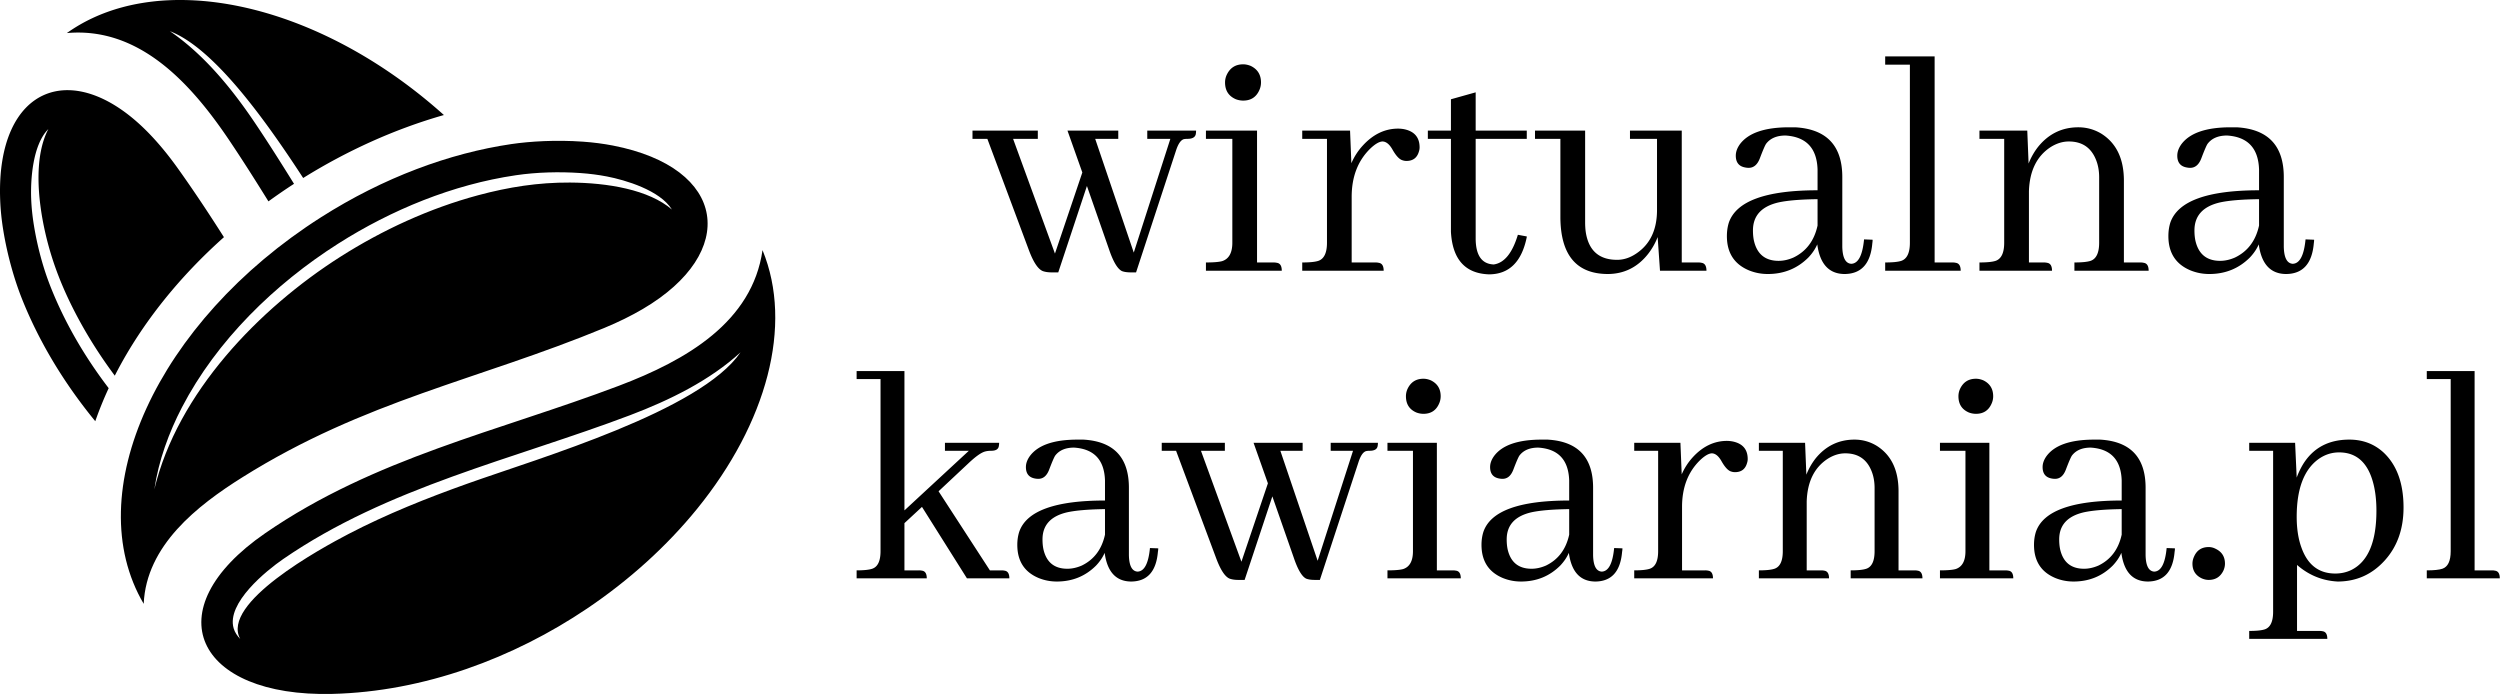
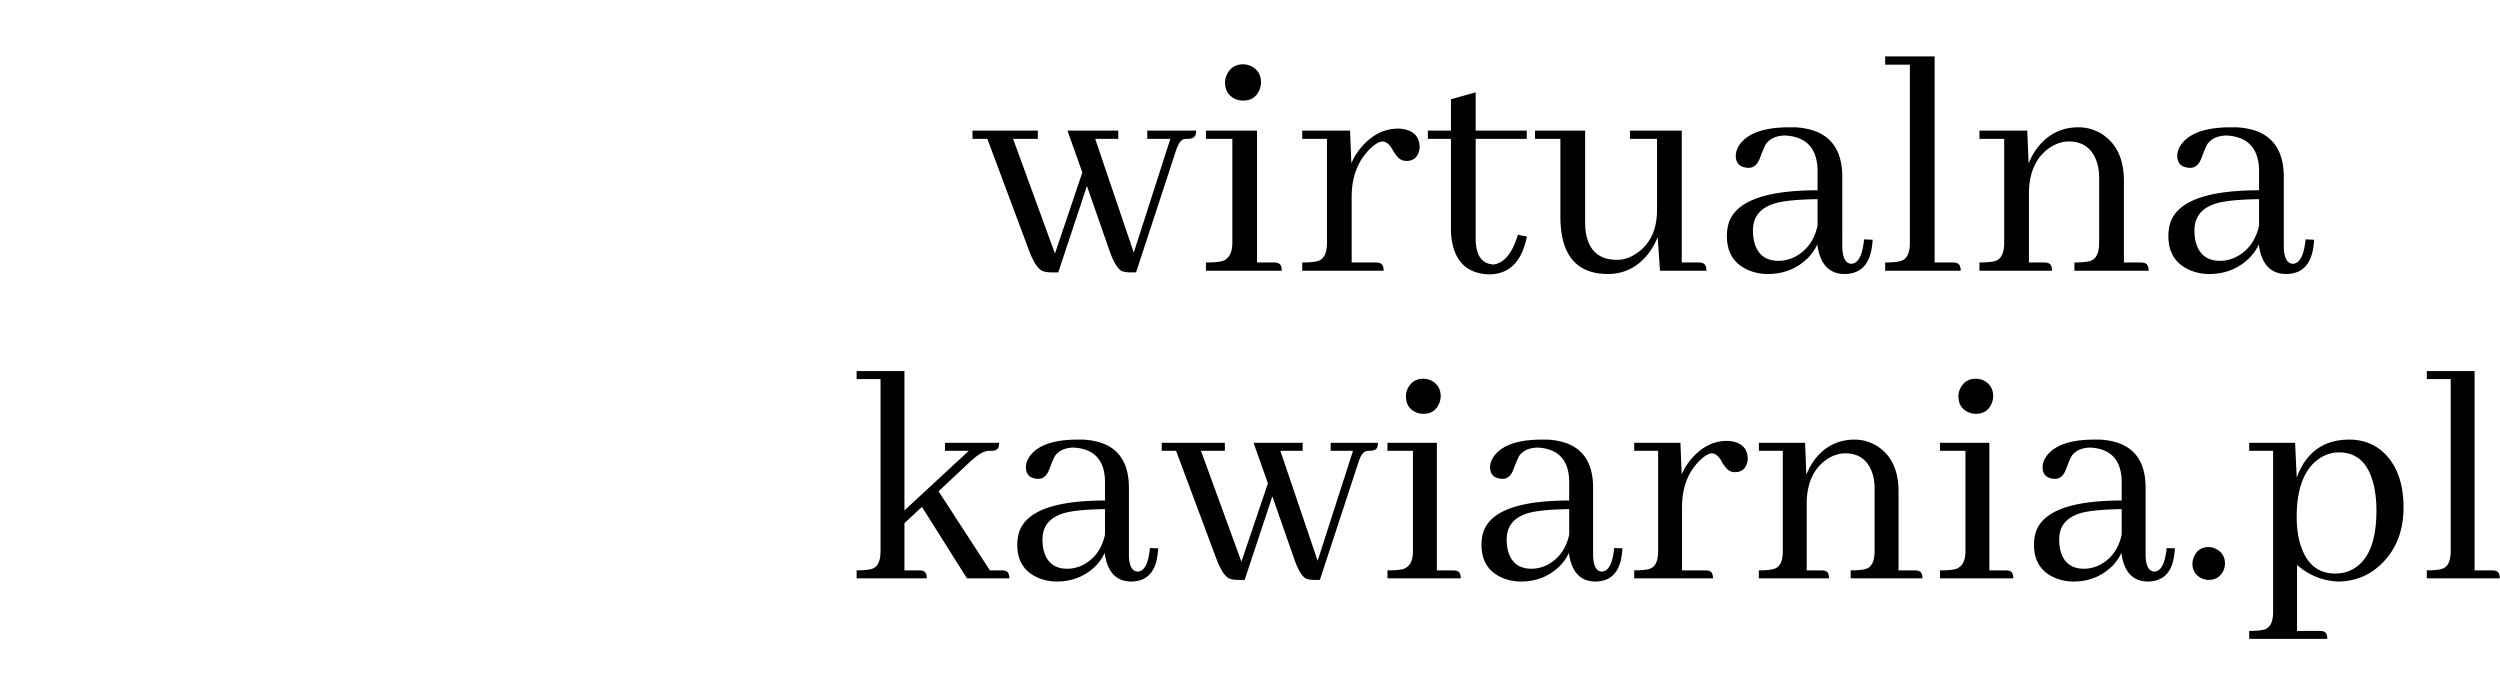
<svg xmlns="http://www.w3.org/2000/svg" fill-rule="evenodd" stroke-linejoin="round" stroke-miterlimit="2" clip-rule="evenodd" viewBox="0 0 1381 384">
-   <path fill="#000" d="M52.63 232.675c-17.896-21.797-31.568-45.016-40.677-68.063-3.828-9.682-7.854-23.182-10.177-37.604C.838 121.206.297 115.717.099 110.54c-2.448-63.532 41.104-80.032 82.963-36.073 4.958 5.203 9.917 11.218 14.818 18.046 9.292 12.959 17.734 25.792 25.823 38.5-24.084 21.474-44.917 46.849-59.604 75.152-.235.447-.464.901-.693 1.348-7.5-10.078-14.313-20.671-20.219-31.677-8.14-15.161-14.292-30.26-18.135-47.078-4.568-19.963-6.068-42.713 1.651-57.453-8.813 8.771-9.87 28.485-9.479 38.573.187 4.823.703 9.635 1.474 14.401 1.833 11.386 4.953 23.297 9.197 34.037 7.891 19.974 18.974 38.88 32.141 56.114a198.685 198.685 0 00-7.406 18.245zM36.937 18.263c36.125-25.77 91.182-23.661 145.151 2.495 22.511 10.907 43.922 25.552 63.125 42.787-27.385 7.797-53.713 19.838-77.739 34.781-22.49-34.563-49.948-71.964-73.636-81.104 18.703 12.771 34.125 31.521 47.057 50.755 7.396 10.995 14.495 22.245 21.516 33.563a325.009 325.009 0 00-14.125 9.697c-7-11.286-14.125-22.557-21.614-33.692-21.933-32.62-50.355-62.787-89.735-59.282" />
  <clipPath id="_clip1">
-     <path d="M66.677 77.649H428.255V383.253H66.677z" />
-   </clipPath>
+     </clipPath>
  <g clip-path="url(#_clip1)">
-     <path fill="#000" d="M409.078 194.623c-16.953 15.521-39.047 26.411-61.037 34.739-64.583 24.438-133.859 39.709-191.557 79.422-9.354 6.438-31.49 24.334-27.417 38.297.641 2.209 1.969 4.172 3.651 5.891-11.005-19.766 44.657-50.11 59.766-57.979 21.156-11.016 43.344-19.855 65.885-27.886 40.12-14.297 128.657-40.14 150.709-72.484zm-37.891-78.849c-6.625-10.734-25.849-16.344-35.911-18.292-4.813-.932-9.683-1.536-14.573-1.885-11.667-.823-24.162-.495-35.75 1.208-34.755 5.12-68.683 19.057-98.229 37.849-34.896 22.198-67.047 53.432-86.235 90.401-7.156 13.787-12.896 29.37-15.224 45.235 12.74-53.277 57.901-99.922 102.729-128.433 23.313-14.828 49.24-26.776 76.11-34 16.859-4.531 33.203-7.109 50.708-7.015 20.781.114 43.599 3.89 56.375 14.932zM79.385 333.566c-35.917-61.016 7.318-155.907 98.005-213.584 34.474-21.927 70.907-35.359 105.032-40.385 10.453-1.537 24.718-2.391 39.51-1.344 5.948.417 11.495 1.156 16.656 2.151 63.334 12.292 69.547 59.141 16.432 90.323-6.291 3.693-13.385 7.198-21.26 10.453-69.526 28.735-132.12 40.005-199.724 82.391-25.167 15.776-53.245 37.745-54.651 69.995zm341.833-195.401c17.099 41.656 2.266 95.562-36.067 142.828-16.969 20.916-37.813 39.651-60.86 55.177-40.432 27.25-90.031 45.911-140.802 47.146-75.01 1.822-98.828-46.219-36.87-88.855 60.339-41.536 128.412-56.067 195.266-81.364 37.297-14.12 73.682-35.214 79.333-74.932" />
-   </g>
+     </g>
  <path fill="#000" fill-rule="nonzero" d="M573.287 76.695v-4.563h-36.083v4.563h8.208l22.771 61.02c2.541 6.917 5.151 10.927 7.833 12.021 1.333.485 2.969.729 4.917.729h3.646l15.833-47.729 12.208 34.979c2.302 6.792 4.672 10.802 7.104 12.021 1.219.485 2.86.729 4.917.729h2.917l22.041-67.229c1.209-3.76 2.667-5.885 4.375-6.375.61-.109 1.276-.166 2-.166 2.667 0 4.188-.855 4.563-2.563.109-.594.167-1.26.167-2h-26.959v4.563h12.75l-20.208 62.833-21.313-62.833h12.75v-4.563h-28.062l8.208 23.146-15.125 44.792-23.125-63.375h13.667zM703.513 144.986h-9.125V72.132h-28.229v4.563h14.583v57.375c0 5.583-1.885 8.979-5.646 10.187-1.823.49-4.802.729-8.937.729v4.563h41.896c0-2.667-.912-4.125-2.73-4.375a9.069 9.069 0 00-1.812-.188zm-6.938-99.437c0-4.25-1.885-7.292-5.645-9.125-1.459-.594-2.855-.896-4.188-.896-4.25 0-7.286 1.948-9.104 5.833a9.881 9.881 0 00-.917 4.188c0 4.489 2.006 7.583 6.021 9.291 1.333.49 2.667.73 4 .73 4.25 0 7.229-1.943 8.938-5.834.593-1.333.895-2.729.895-4.187zM759.79 144.986h-13.125v-36.229c0-11.052 3.401-19.922 10.209-26.604 2.666-2.552 4.906-3.886 6.729-4 2.068 0 3.948 1.515 5.646 4.542 1.942 3.406 3.771 5.348 5.479 5.833.719.25 1.448.375 2.187.375 3.636 0 5.943-1.761 6.917-5.292a7.03 7.03 0 00.354-2.187c0-5.459-2.791-8.797-8.375-10.021a18.155 18.155 0 00-3.458-.354c-7.292 0-13.787 3.099-19.479 9.291a34.388 34.388 0 00-6.375 9.834l-.729-18.042h-26.417v4.563h13.667v57.375c0 5.583-1.584 8.927-4.75 10.02-1.823.599-4.792.896-8.917.896v4.563h44.979c0-2.667-.911-4.125-2.729-4.375-.49-.125-1.094-.188-1.813-.188zM788.744 76.695h12.75v51.354c.844 15.182 7.823 23.01 20.938 23.5 11.177 0 18.167-6.86 20.958-20.584v-.354l-4.916-.916c-3.042 10.083-7.48 15.552-13.313 16.395-6.557-.25-9.89-4.922-10-14.02V76.695h28.229v-4.563h-28.229V51.007l-13.667 3.833v17.292h-12.75v4.563zM938.105 144.986h-9.104V72.132h-28.604v4.563h14.937v39.333c0 10.932-3.828 18.948-11.479 24.042-3.406 2.307-6.927 3.458-10.563 3.458-9.958 0-15.729-5.094-17.312-15.292-.24-1.693-.354-3.51-.354-5.458V72.132h-27.688v4.563h14.021v43.354c.125 20.765 8.802 31.198 26.042 31.312 9.109 0 16.583-3.698 22.416-11.104a36.826 36.826 0 005.271-9.292l1.292 18.584h25.667c0-2.667-.912-4.125-2.73-4.375-.489-.125-1.093-.188-1.812-.188zM1018.79 151.361c9.344 0 14.505-5.646 15.479-16.937.11-.719.167-1.386.167-2l-4.729-.188c-.849 8.875-3.219 13.37-7.104 13.479-3.157-.234-4.792-3.385-4.917-9.458V97.82c0-17.36-8.682-26.527-26.042-27.5h-3.291c-13.599 0-22.703 3.156-27.313 9.458-1.458 2.073-2.187 4.14-2.187 6.208 0 3.766 1.76 5.948 5.291 6.542a8.777 8.777 0 001.813.187c2.791 0 4.854-1.755 6.187-5.27 1.709-4.5 2.86-7.172 3.459-8.021 2.317-3.042 5.901-4.563 10.75-4.563 11.416.74 17.302 6.995 17.666 18.771v11.479c-28.531 0-44.864 5.948-49 17.834-.724 2.322-1.083 4.812-1.083 7.479 0 9.224 4.068 15.536 12.208 18.937 3.276 1.334 6.735 2 10.375 2 8.86 0 16.334-3.031 22.417-9.104 2.177-2.302 3.818-4.729 4.917-7.271 1.458 10.807 6.437 16.261 14.937 16.375zm-36.25-7.271c-7.417 0-11.974-3.708-13.667-11.125-.364-1.692-.541-3.573-.541-5.645 0-8.125 4.672-13.282 14.021-15.48 4.968-1.093 12.192-1.698 21.666-1.812v14.562c-1.823 8.375-6.25 14.266-13.291 17.667-2.792 1.224-5.521 1.833-8.188 1.833zM1078.52 144.986h-9.834V31.153h-27.312v4.562h13.646v98.355c0 5.583-1.578 8.927-4.729 10.02-1.823.599-4.792.896-8.917.896v4.563h41.708c0-2.667-.911-4.125-2.729-4.375-.49-.125-1.099-.188-1.833-.188zM1128.97 144.986h-8.187v-39.333c.359-11.292 4.364-19.427 12.021-24.417 3.276-2.052 6.614-3.083 10.02-3.083 7.401 0 12.438 3.458 15.105 10.375 1.093 2.792 1.645 5.953 1.645 9.479v36.063c0 5.583-1.578 8.927-4.729 10.02-1.823.599-4.802.896-8.937.896v4.563h41c0-2.667-.917-4.125-2.75-4.375-.49-.125-1.094-.188-1.813-.188h-9.104V99.82c0-12.136-4.187-20.818-12.562-26.042-3.891-2.302-8.084-3.458-12.584-3.458-8.989 0-16.39 3.583-22.208 10.75-2.198 2.791-3.958 5.885-5.292 9.27l-.729-18.208h-26.417v4.563h13.667v57.375c0 5.583-1.578 8.927-4.729 10.02-1.823.599-4.802.896-8.938.896v4.563h40.084c0-2.667-.912-4.125-2.729-4.375-.49-.125-1.099-.188-1.834-.188zM1262.67 151.361c9.344 0 14.505-5.646 15.479-16.937.109-.719.167-1.386.167-2l-4.73-.188c-.848 8.875-3.218 13.37-7.104 13.479-3.156-.234-4.791-3.385-4.916-9.458V97.82c0-17.36-8.683-26.527-26.042-27.5h-3.292c-13.599 0-22.703 3.156-27.312 9.458-1.459 2.073-2.188 4.14-2.188 6.208 0 3.766 1.761 5.948 5.292 6.542a8.775 8.775 0 001.812.187c2.792 0 4.855-1.755 6.188-5.27 1.708-4.5 2.859-7.172 3.458-8.021 2.318-3.042 5.901-4.563 10.75-4.563 11.417.74 17.302 6.995 17.667 18.771v11.479c-28.531 0-44.865 5.948-49 17.834-.724 2.322-1.083 4.812-1.083 7.479 0 9.224 4.067 15.536 12.208 18.937 3.276 1.334 6.734 2 10.375 2 8.859 0 16.333-3.031 22.417-9.104 2.177-2.302 3.817-4.729 4.916-7.271 1.459 10.807 6.438 16.261 14.938 16.375zm-36.25-7.271c-7.417 0-11.974-3.708-13.667-11.125-.364-1.692-.542-3.573-.542-5.645 0-8.125 4.672-13.282 14.021-15.48 4.969-1.093 12.193-1.698 21.667-1.812v14.562c-1.823 8.375-6.25 14.266-13.292 17.667-2.791 1.224-5.521 1.833-8.187 1.833zM507.55 315.071h-7.938v-26.083l9.688-8.979 24.833 39.458h23.437c0-2.583-.885-3.99-2.645-4.229-.474-.11-1.063-.167-1.771-.167h-6.334l-28.354-43.687 16.542-15.5c4.109-3.875 7.229-6.047 9.354-6.521.927-.235 1.984-.354 3.167-.354 2.583 0 3.989-.875 4.229-2.625a9.833 9.833 0 00.167-1.771h-29.938v4.396h13.208l-35.583 32.937v-76.958h-26.417v4.396h13.209v95.104c0 5.406-1.531 8.635-4.584 9.687-1.75.599-4.625.896-8.625.896v4.396h38.75c0-2.583-.885-3.99-2.645-4.229-.474-.11-1.058-.167-1.75-.167zM624.668 321.238c9.042 0 14.027-5.464 14.959-16.396.125-.693.187-1.339.187-1.938l-4.583-.166c-.823 8.573-3.115 12.911-6.875 13.021-3.057-.219-4.641-3.271-4.75-9.146v-37.167c0-16.792-8.396-25.656-25.188-26.604h-3.166c-13.156 0-21.959 3.057-26.417 9.167-1.417 2-2.125 4-2.125 6 0 3.64 1.698 5.75 5.104 6.333a9.317 9.317 0 001.771.167c2.693 0 4.688-1.698 5.979-5.105 1.651-4.343 2.771-6.927 3.354-7.75 2.235-2.927 5.698-4.395 10.396-4.395 11.026.708 16.719 6.76 17.084 18.145v11.084c-27.599 0-43.391 5.76-47.375 17.271-.709 2.224-1.063 4.625-1.063 7.208 0 8.932 3.927 15.042 11.792 18.333 3.177 1.292 6.526 1.938 10.041 1.938 8.568 0 15.792-2.938 21.667-8.813 2.11-2.234 3.693-4.583 4.75-7.041 1.417 10.448 6.235 15.729 14.458 15.854zm-35.062-7.063c-7.167 0-11.573-3.573-13.208-10.729-.349-1.651-.521-3.469-.521-5.458 0-7.875 4.521-12.865 13.562-14.979 4.802-1.052 11.792-1.646 20.959-1.771v14.104c-1.766 8.099-6.052 13.792-12.855 17.083-2.708 1.167-5.354 1.75-7.937 1.75zM676.617 249.009v-4.396h-34.875v4.396h7.917l22.021 59c2.458 6.698 4.979 10.573 7.562 11.625 1.292.468 2.881.708 4.771.708h3.521l15.313-46.146 11.812 33.813c2.219 6.583 4.505 10.458 6.854 11.625 1.177.468 2.771.708 4.771.708h2.813l21.312-64.979c1.167-3.636 2.573-5.693 4.229-6.167a9.27 9.27 0 011.938-.187c2.583 0 4.047-.818 4.396-2.459a9.26 9.26 0 00.187-1.937h-26.083v4.396h12.333l-19.542 60.77-20.604-60.77h12.313v-4.396h-27.104l7.916 22.375-14.625 43.312-22.354-61.291h13.208zM802.537 315.071h-8.813v-70.458h-27.291v4.396h14.083v55.479c0 5.406-1.823 8.698-5.458 9.875-1.766.474-4.641.708-8.625.708v4.396h40.5c0-2.583-.886-3.99-2.646-4.229a9.436 9.436 0 00-1.75-.167zm-6.709-96.167c0-4.109-1.822-7.046-5.458-8.812-1.406-.583-2.75-.875-4.042-.875-4.114 0-7.052 1.875-8.812 5.625a9.767 9.767 0 00-.875 4.062c0 4.349 1.937 7.344 5.812 8.98 1.292.474 2.584.708 3.875.708 4.11 0 6.985-1.88 8.625-5.646a9.691 9.691 0 00.875-4.042zM881.089 321.238c9.041 0 14.026-5.464 14.958-16.396a10.96 10.96 0 00.188-1.938l-4.584-.166c-.823 8.573-3.114 12.911-6.875 13.021-3.057-.219-4.64-3.271-4.75-9.146v-37.167c0-16.792-8.396-25.656-25.187-26.604h-3.167c-13.156 0-21.958 3.057-26.417 9.167-1.416 2-2.125 4-2.125 6 0 3.64 1.698 5.75 5.105 6.333a9.3 9.3 0 001.77.167c2.693 0 4.688-1.698 5.98-5.105 1.651-4.343 2.77-6.927 3.354-7.75 2.234-2.927 5.698-4.395 10.396-4.395 11.026.708 16.718 6.76 17.083 18.145v11.084c-27.599 0-43.391 5.76-47.375 17.271-.708 2.224-1.063 4.625-1.063 7.208 0 8.932 3.927 15.042 11.792 18.333 3.177 1.292 6.526 1.938 10.042 1.938 8.567 0 15.791-2.938 21.666-8.813 2.11-2.234 3.693-4.583 4.75-7.041 1.417 10.448 6.235 15.729 14.459 15.854zm-35.063-7.063c-7.166 0-11.573-3.573-13.208-10.729-.349-1.651-.521-3.469-.521-5.458 0-7.875 4.521-12.865 13.563-14.979 4.802-1.052 11.791-1.646 20.958-1.771v14.104c-1.766 8.099-6.052 13.792-12.854 17.083-2.709 1.167-5.354 1.75-7.938 1.75zM941.829 315.071h-12.666v-35.062c0-10.677 3.281-19.25 9.854-25.709 2.583-2.468 4.755-3.76 6.521-3.875 2 0 3.817 1.469 5.458 4.396 1.875 3.292 3.635 5.177 5.292 5.646a6.38 6.38 0 002.104.354c3.526 0 5.755-1.698 6.687-5.104a6.716 6.716 0 00.354-2.125c0-5.276-2.703-8.505-8.104-9.688a16.997 16.997 0 00-3.333-.354c-7.057 0-13.344 2.995-18.854 8.979a34.008 34.008 0 00-6.167 9.521l-.708-17.437h-25.521v4.396h13.208v55.479c0 5.406-1.531 8.635-4.583 9.687-1.766.599-4.641.896-8.625.896v4.396h43.5c0-2.583-.886-3.99-2.646-4.229-.474-.11-1.062-.167-1.771-.167zM1005.94 315.071h-7.916v-38.042c.343-10.927 4.218-18.796 11.625-23.604 3.166-2 6.396-3 9.687-3 7.151 0 12.021 3.349 14.604 10.042 1.052 2.698 1.584 5.745 1.584 9.146v34.875c0 5.406-1.521 8.635-4.563 9.687-1.765.599-4.646.896-8.646.896v4.396h39.646c0-2.583-.885-3.99-2.646-4.229-.474-.11-1.062-.167-1.77-.167h-8.792v-43.687c0-11.735-4.057-20.131-12.167-25.188-3.75-2.234-7.802-3.354-12.146-3.354-8.698 0-15.864 3.469-21.5 10.396-2.114 2.708-3.812 5.703-5.104 8.979l-.708-17.604h-25.521v4.396h13.208v55.479c0 5.406-1.531 8.635-4.583 9.687-1.766.599-4.641.896-8.625.896v4.396h38.75c0-2.583-.885-3.99-2.646-4.229-.474-.11-1.062-.167-1.771-.167zM1107.74 315.071h-8.812v-70.458h-27.292v4.396h14.083v55.479c0 5.406-1.822 8.698-5.458 9.875-1.766.474-4.641.708-8.625.708v4.396h40.5c0-2.583-.885-3.99-2.646-4.229a9.42 9.42 0 00-1.75-.167zm-6.708-96.167c0-4.109-1.823-7.046-5.458-8.812-1.407-.583-2.75-.875-4.042-.875-4.115 0-7.052 1.875-8.813 5.625a9.767 9.767 0 00-.875 4.062c0 4.349 1.938 7.344 5.813 8.98 1.292.474 2.583.708 3.875.708 4.109 0 6.984-1.88 8.625-5.646a9.707 9.707 0 00.875-4.042zM1186.29 321.238c9.042 0 14.026-5.464 14.959-16.396.125-.693.187-1.339.187-1.938l-4.583-.166c-.823 8.573-3.115 12.911-6.875 13.021-3.058-.219-4.641-3.271-4.75-9.146v-37.167c0-16.792-8.396-25.656-25.188-26.604h-3.166c-13.157 0-21.959 3.057-26.417 9.167-1.417 2-2.125 4-2.125 6 0 3.64 1.698 5.75 5.104 6.333a9.317 9.317 0 001.771.167c2.693 0 4.687-1.698 5.979-5.105 1.651-4.343 2.771-6.927 3.354-7.75 2.235-2.927 5.698-4.395 10.396-4.395 11.026.708 16.719 6.76 17.083 18.145v11.084c-27.599 0-43.39 5.76-47.375 17.271-.708 2.224-1.062 4.625-1.062 7.208 0 8.932 3.927 15.042 11.792 18.333 3.177 1.292 6.526 1.938 10.041 1.938 8.568 0 15.792-2.938 21.667-8.813 2.109-2.234 3.693-4.583 4.75-7.041 1.417 10.448 6.234 15.729 14.458 15.854zm-35.062-7.063c-7.167 0-11.573-3.573-13.209-10.729-.349-1.651-.52-3.469-.52-5.458 0-7.875 4.52-12.865 13.562-14.979 4.802-1.052 11.792-1.646 20.958-1.771v14.104c-1.765 8.099-6.052 13.792-12.854 17.083-2.708 1.167-5.354 1.75-7.937 1.75zM1229.07 311.363c0-3.875-1.765-6.63-5.291-8.271a8.027 8.027 0 00-3.688-.896c-3.875 0-6.578 1.766-8.104 5.292-.583 1.291-.875 2.583-.875 3.875 0 3.765 1.698 6.469 5.104 8.104 1.292.583 2.583.875 3.875.875 3.75 0 6.448-1.698 8.104-5.104.584-1.292.875-2.584.875-3.875zM1268.88 348.529v-36.458c6.459 5.641 13.917 8.693 22.375 9.167 10.443 0 19.188-3.938 26.229-11.813 6.818-7.625 10.23-17.312 10.23-29.062 0-13.386-3.704-23.542-11.105-30.459-5.166-4.708-11.453-7.062-18.854-7.062-11.39 0-19.896 4.521-25.521 13.562a43.26 43.26 0 00-3.541 7.417l-.875-19.208h-25.354v4.396h13.208v88.958c0 5.401-1.531 8.63-4.583 9.687-1.766.584-4.641.875-8.625.875v4.396h43.145c0-2.583-.885-3.995-2.645-4.229-.474-.114-1.058-.167-1.75-.167h-12.334zm23.25-98.625c10.209 0 16.667 6.396 19.375 19.188.818 3.875 1.229 8.224 1.229 13.042 0 17.25-4.64 28.166-13.916 32.75-2.698 1.291-5.636 1.937-8.813 1.937-9.041 0-15.265-4.755-18.666-14.271-1.766-4.802-2.646-10.5-2.646-17.083 0-15.26 3.937-25.823 11.812-31.688 3.526-2.583 7.401-3.875 11.625-3.875z" />
  <g>
    <path fill="#000" fill-rule="nonzero" d="M1376.49 315.071h-9.521V204.988h-26.416v4.396h13.208v95.104c0 5.406-1.531 8.635-4.583 9.687-1.766.599-4.641.896-8.625.896v4.396h40.333c0-2.583-.885-3.99-2.646-4.229-.474-.11-1.057-.167-1.75-.167z" />
  </g>
</svg>